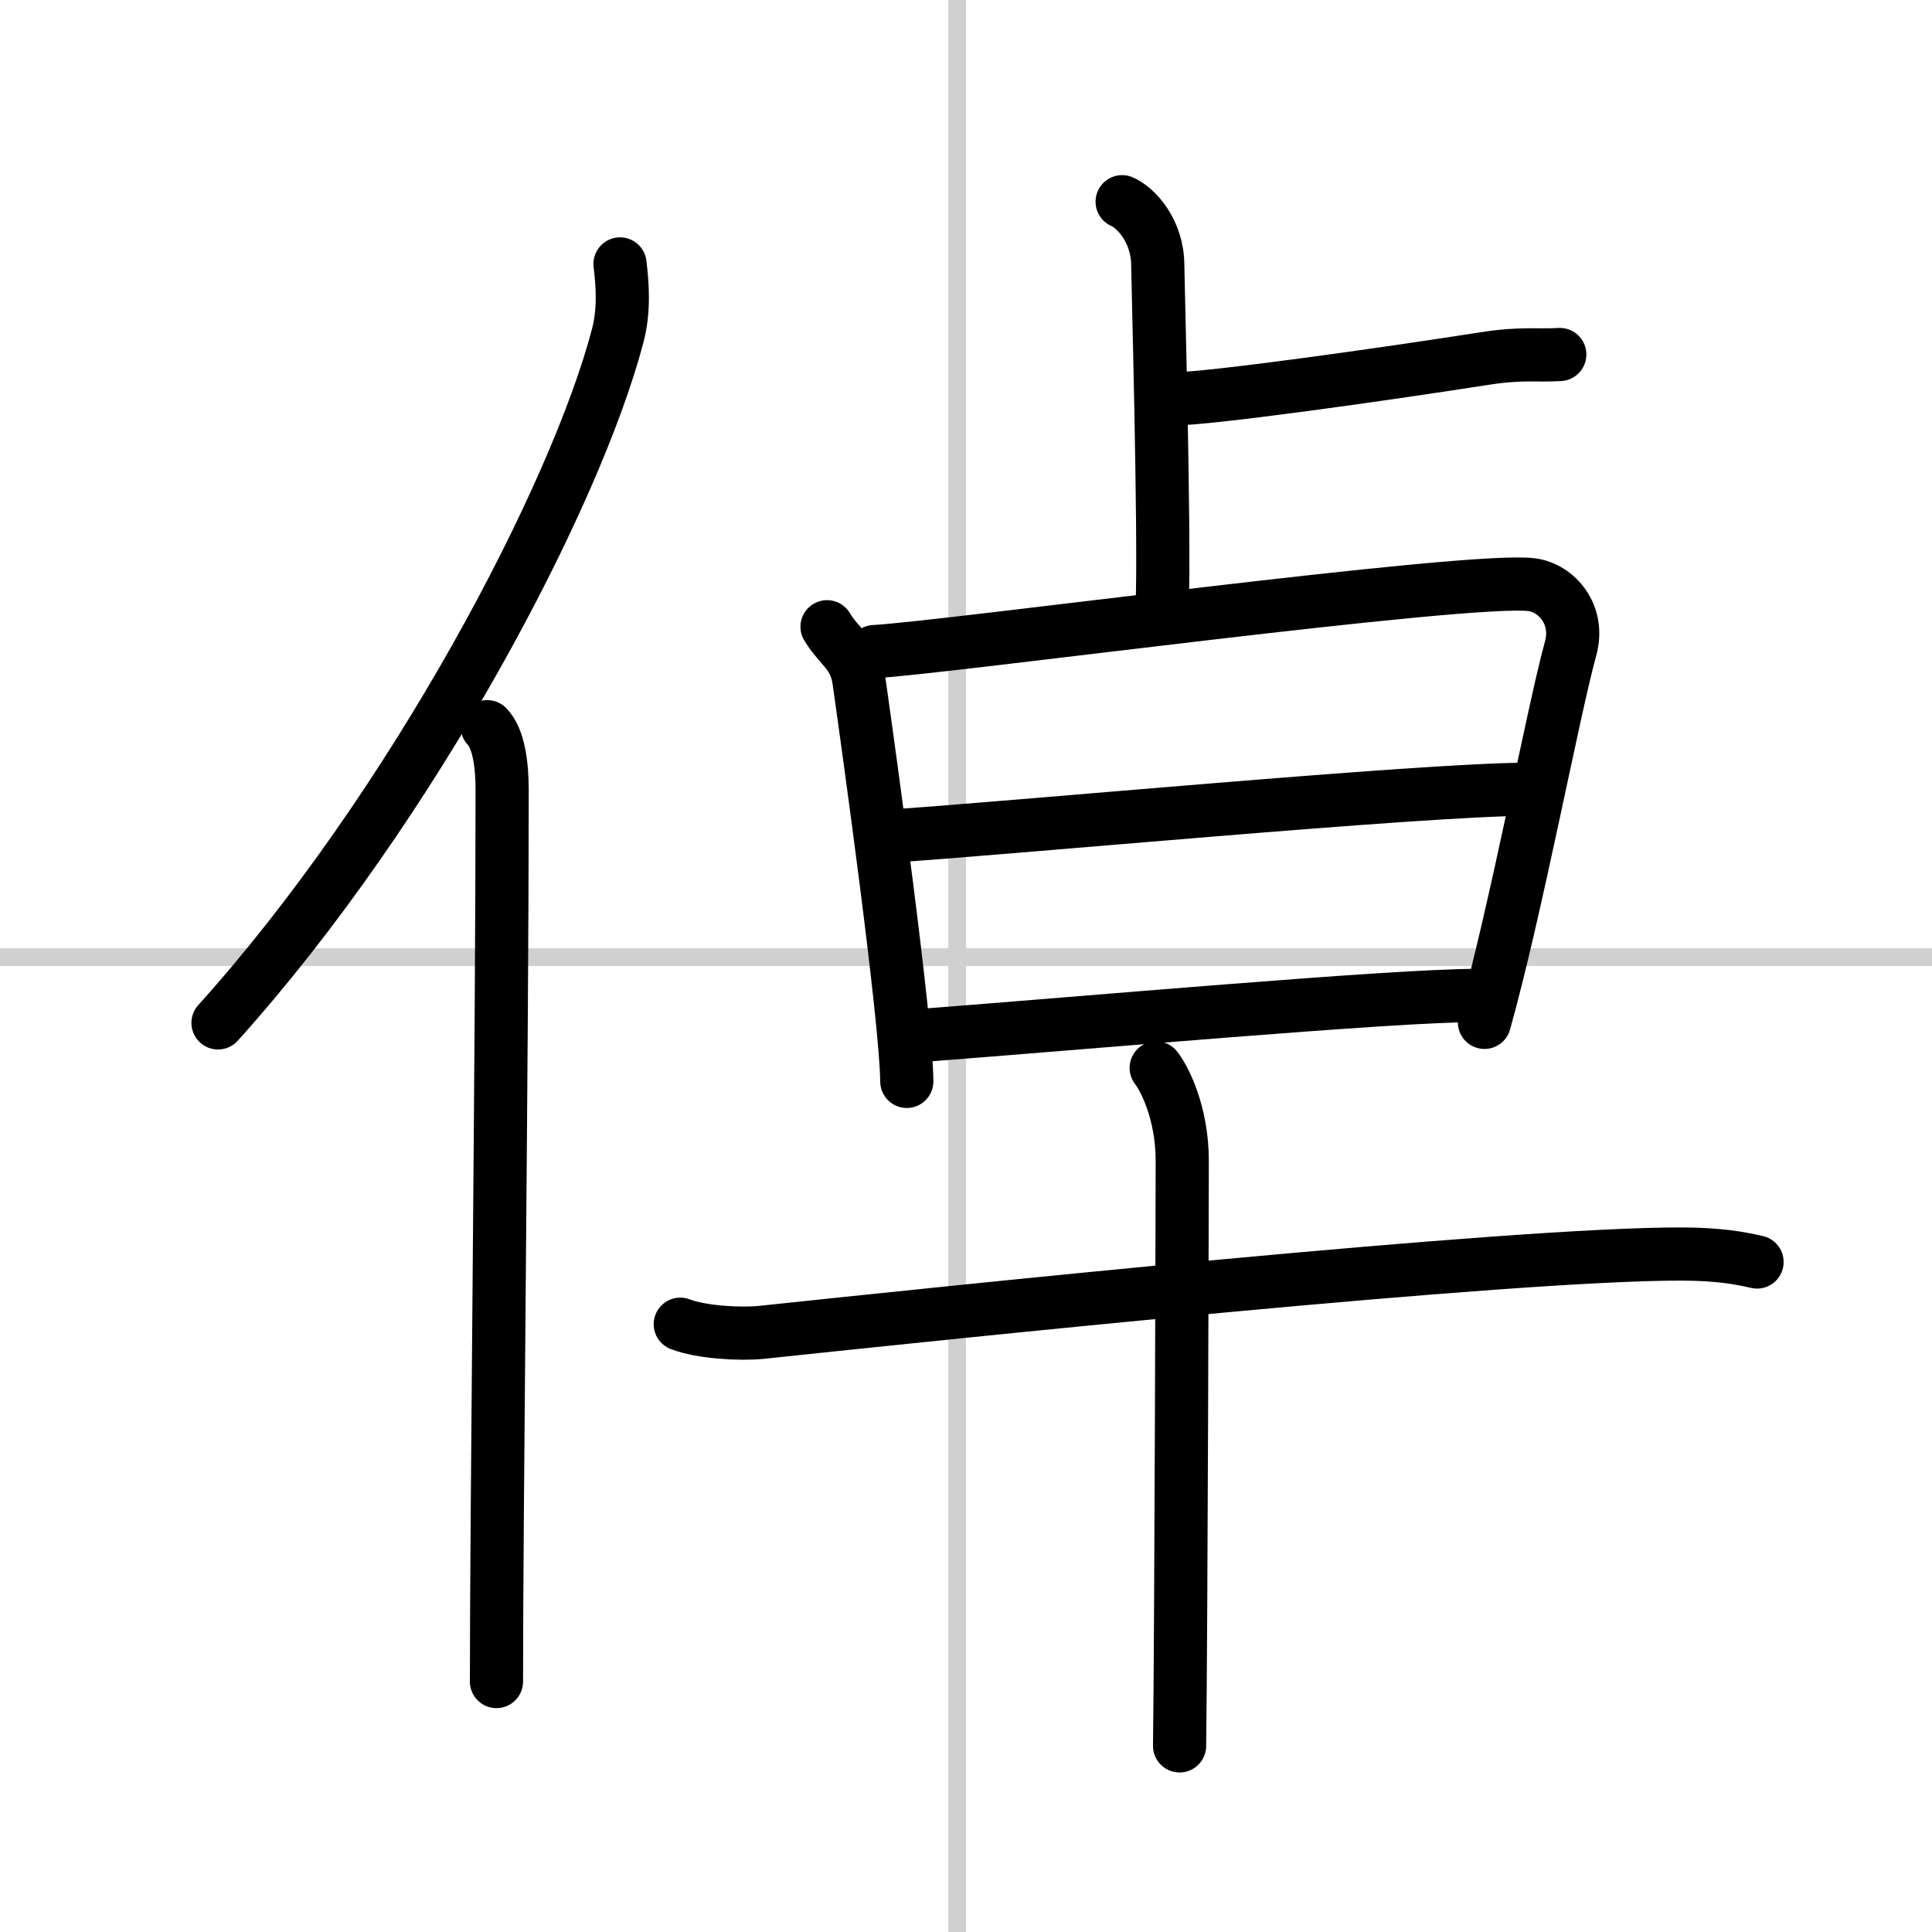
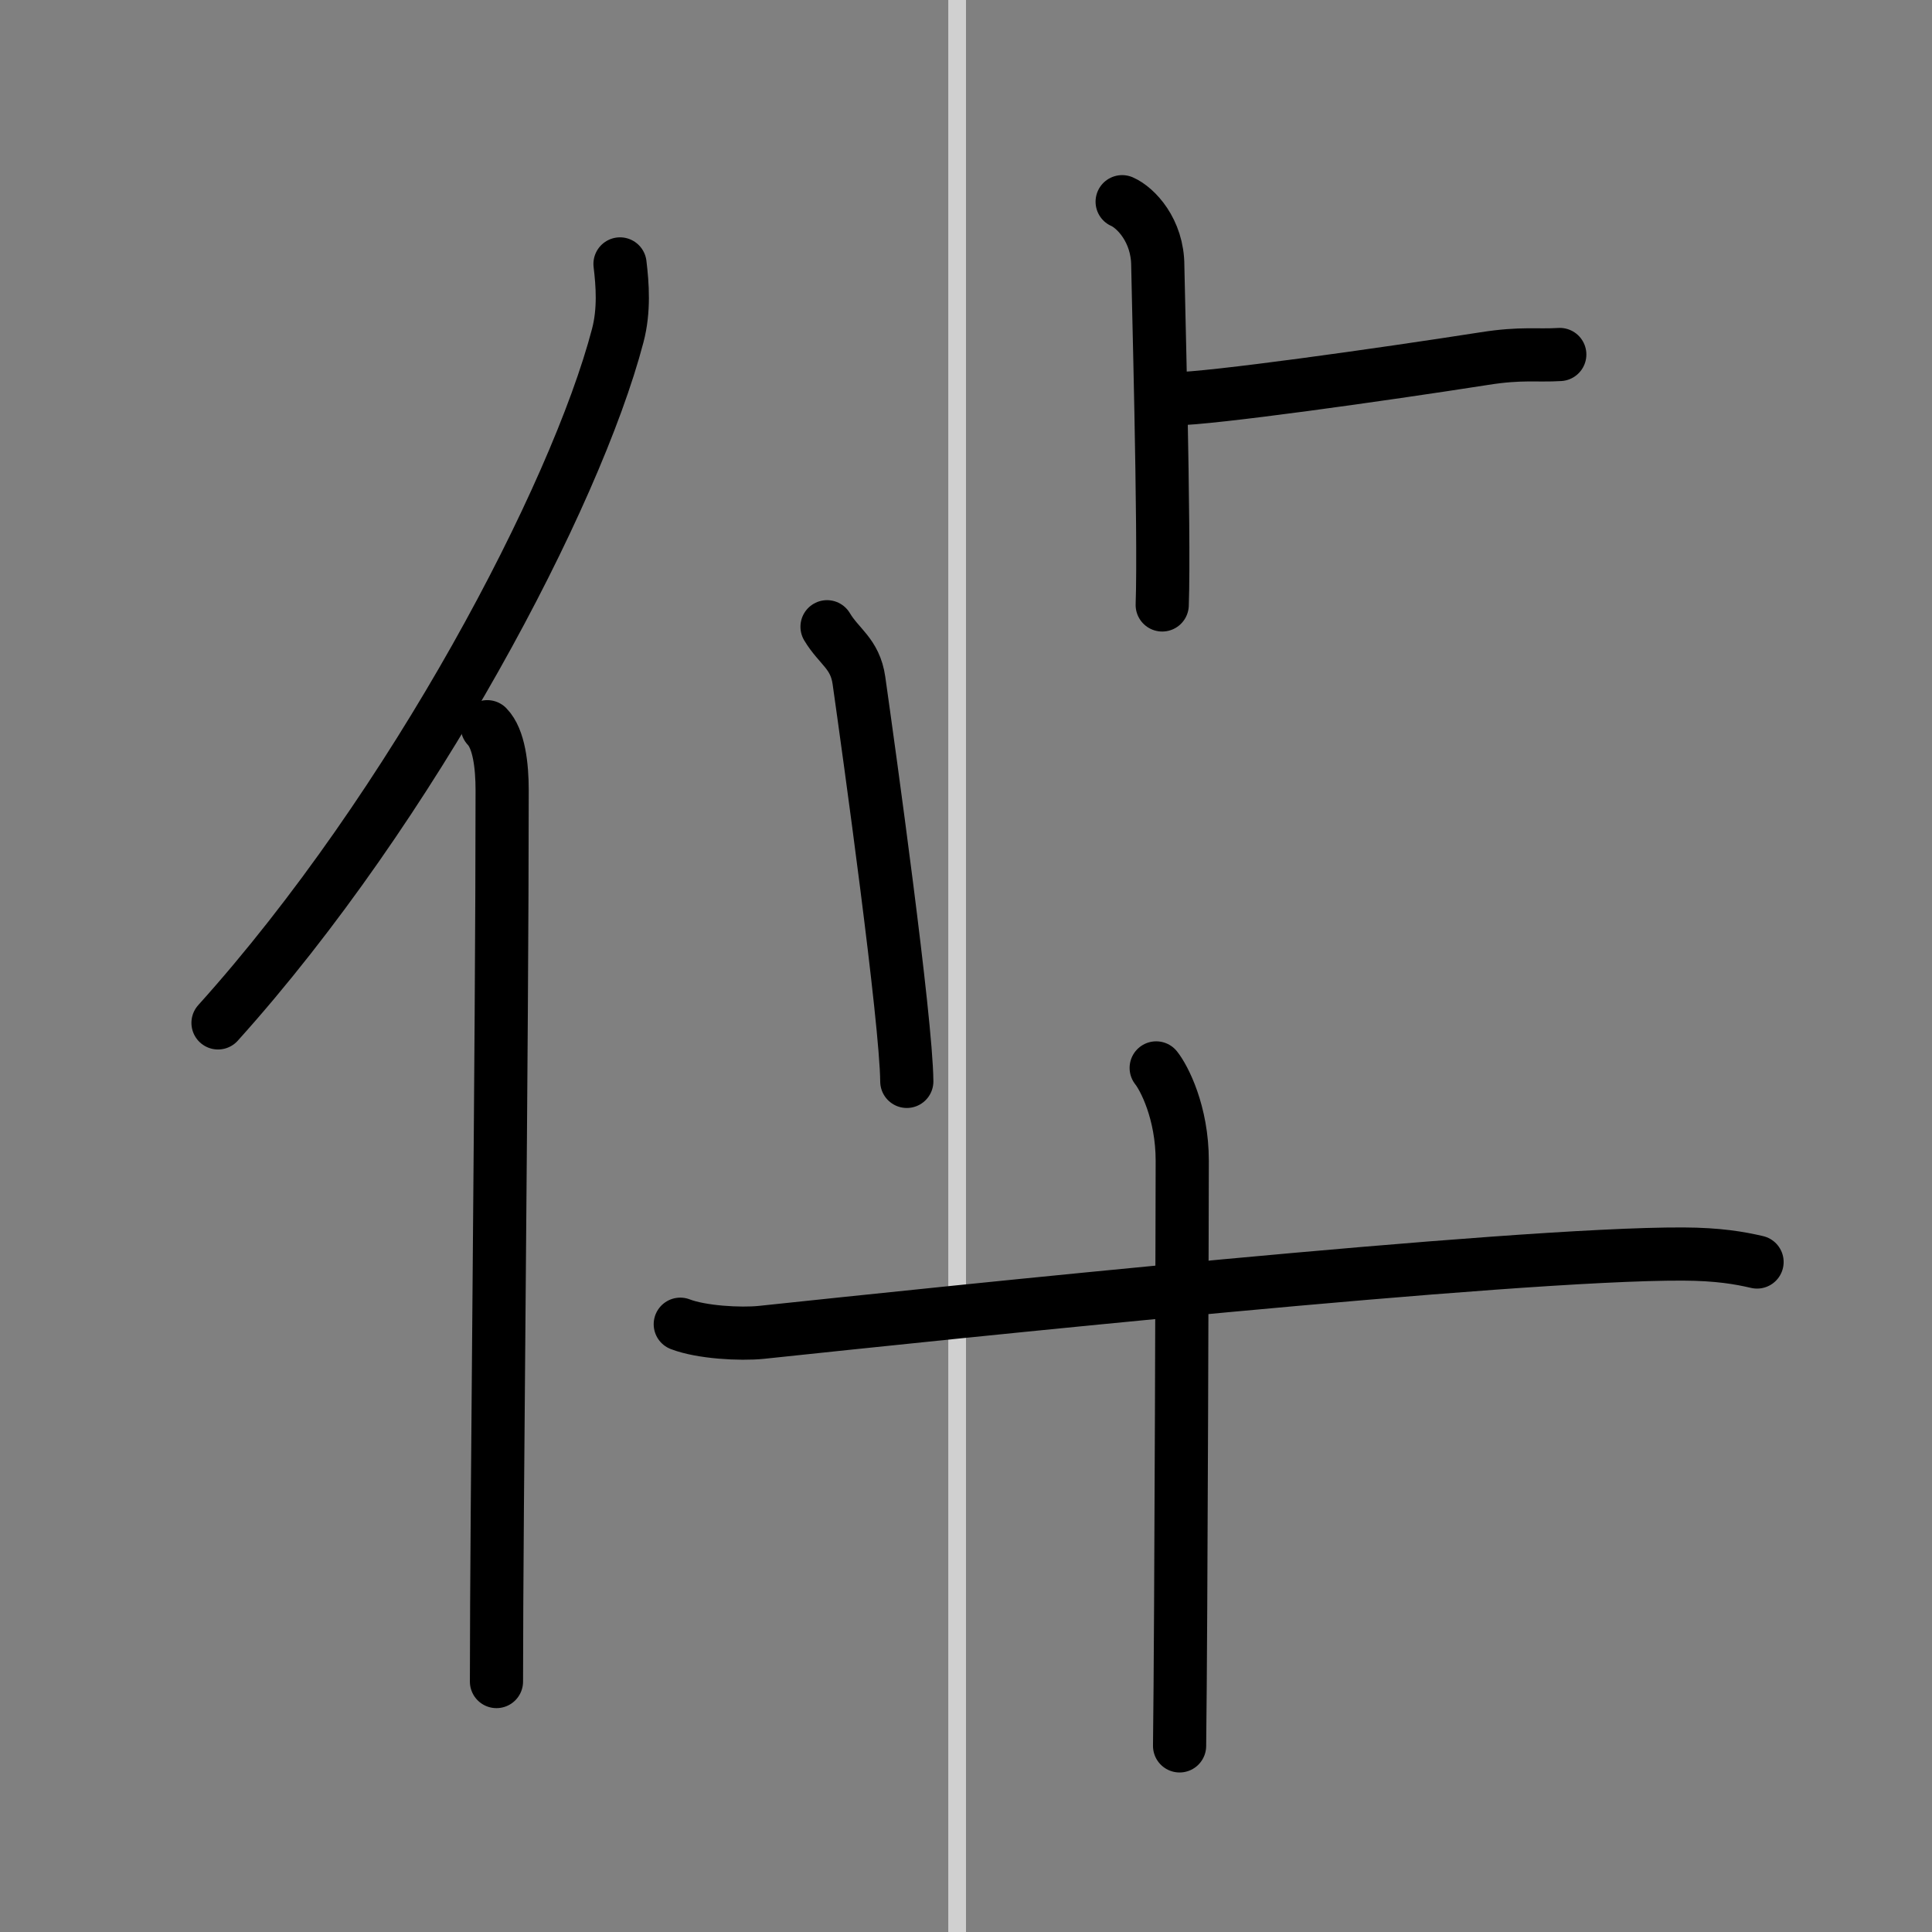
<svg xmlns="http://www.w3.org/2000/svg" width="400" height="400" viewBox="0 0 109 109">
  <rect x="0" y="0" width="109" height="109" fill="#808080" stroke="none" />
  <g fill="none" stroke="#000" stroke-linecap="round" stroke-linejoin="round" stroke-width="3">
-     <rect width="100%" height="100%" fill="#fff" stroke="#fff" />
    <line x1="54" x2="54" y2="109" stroke="#d0d0d0" stroke-width="1" />
-     <line x2="109" y1="54" y2="54" stroke="#d0d0d0" stroke-width="1" />
    <path d="m34.98 14.89c0.14 1.16 0.25 2.62-0.13 4.05-2.37 9.04-11.52 26.52-22.55 38.77" />
    <path d="m27.49 41c0.66 0.68 0.84 2.19 0.84 3.58 0 14.46-0.32 40.58-0.32 50.29" />
    <path d="m63.31 11.38c0.76 0.33 2.01 1.62 2.01 3.62 0 0.67 0.4 15.03 0.25 19.13" />
    <path d="m66.25 22.5c2 0 11.67-1.36 17.5-2.27 2.08-0.33 3-0.15 4.25-0.23" />
    <path d="m46.66 35.36c0.68 1.14 1.58 1.5 1.8 3.03 0.59 4.17 2.67 19.12 2.7 22.62" />
-     <path d="m49.33 36.76c3.84-0.19 33.64-4.25 37.11-3.77 1.38 0.19 2.7 1.68 2.17 3.6-0.99 3.6-3.06 14.66-4.86 21.09" />
-     <path d="m50.1 47.18c6.56-0.42 30.19-2.65 36.07-2.65" />
-     <path d="m51.82 58.43c9.45-0.72 26.73-2.27 31.53-2.27" />
    <path d="m38.38 74.71c1.19 0.46 3.38 0.58 4.57 0.46 10.31-1.09 42.32-4.46 52.01-4.42 1.99 0.01 3.18 0.22 4.17 0.45" />
    <path d="m65.23 60.25c0.44 0.55 1.47 2.5 1.47 5.24 0 1.11-0.06 26.12-0.15 33.01" />
  </g>
</svg>